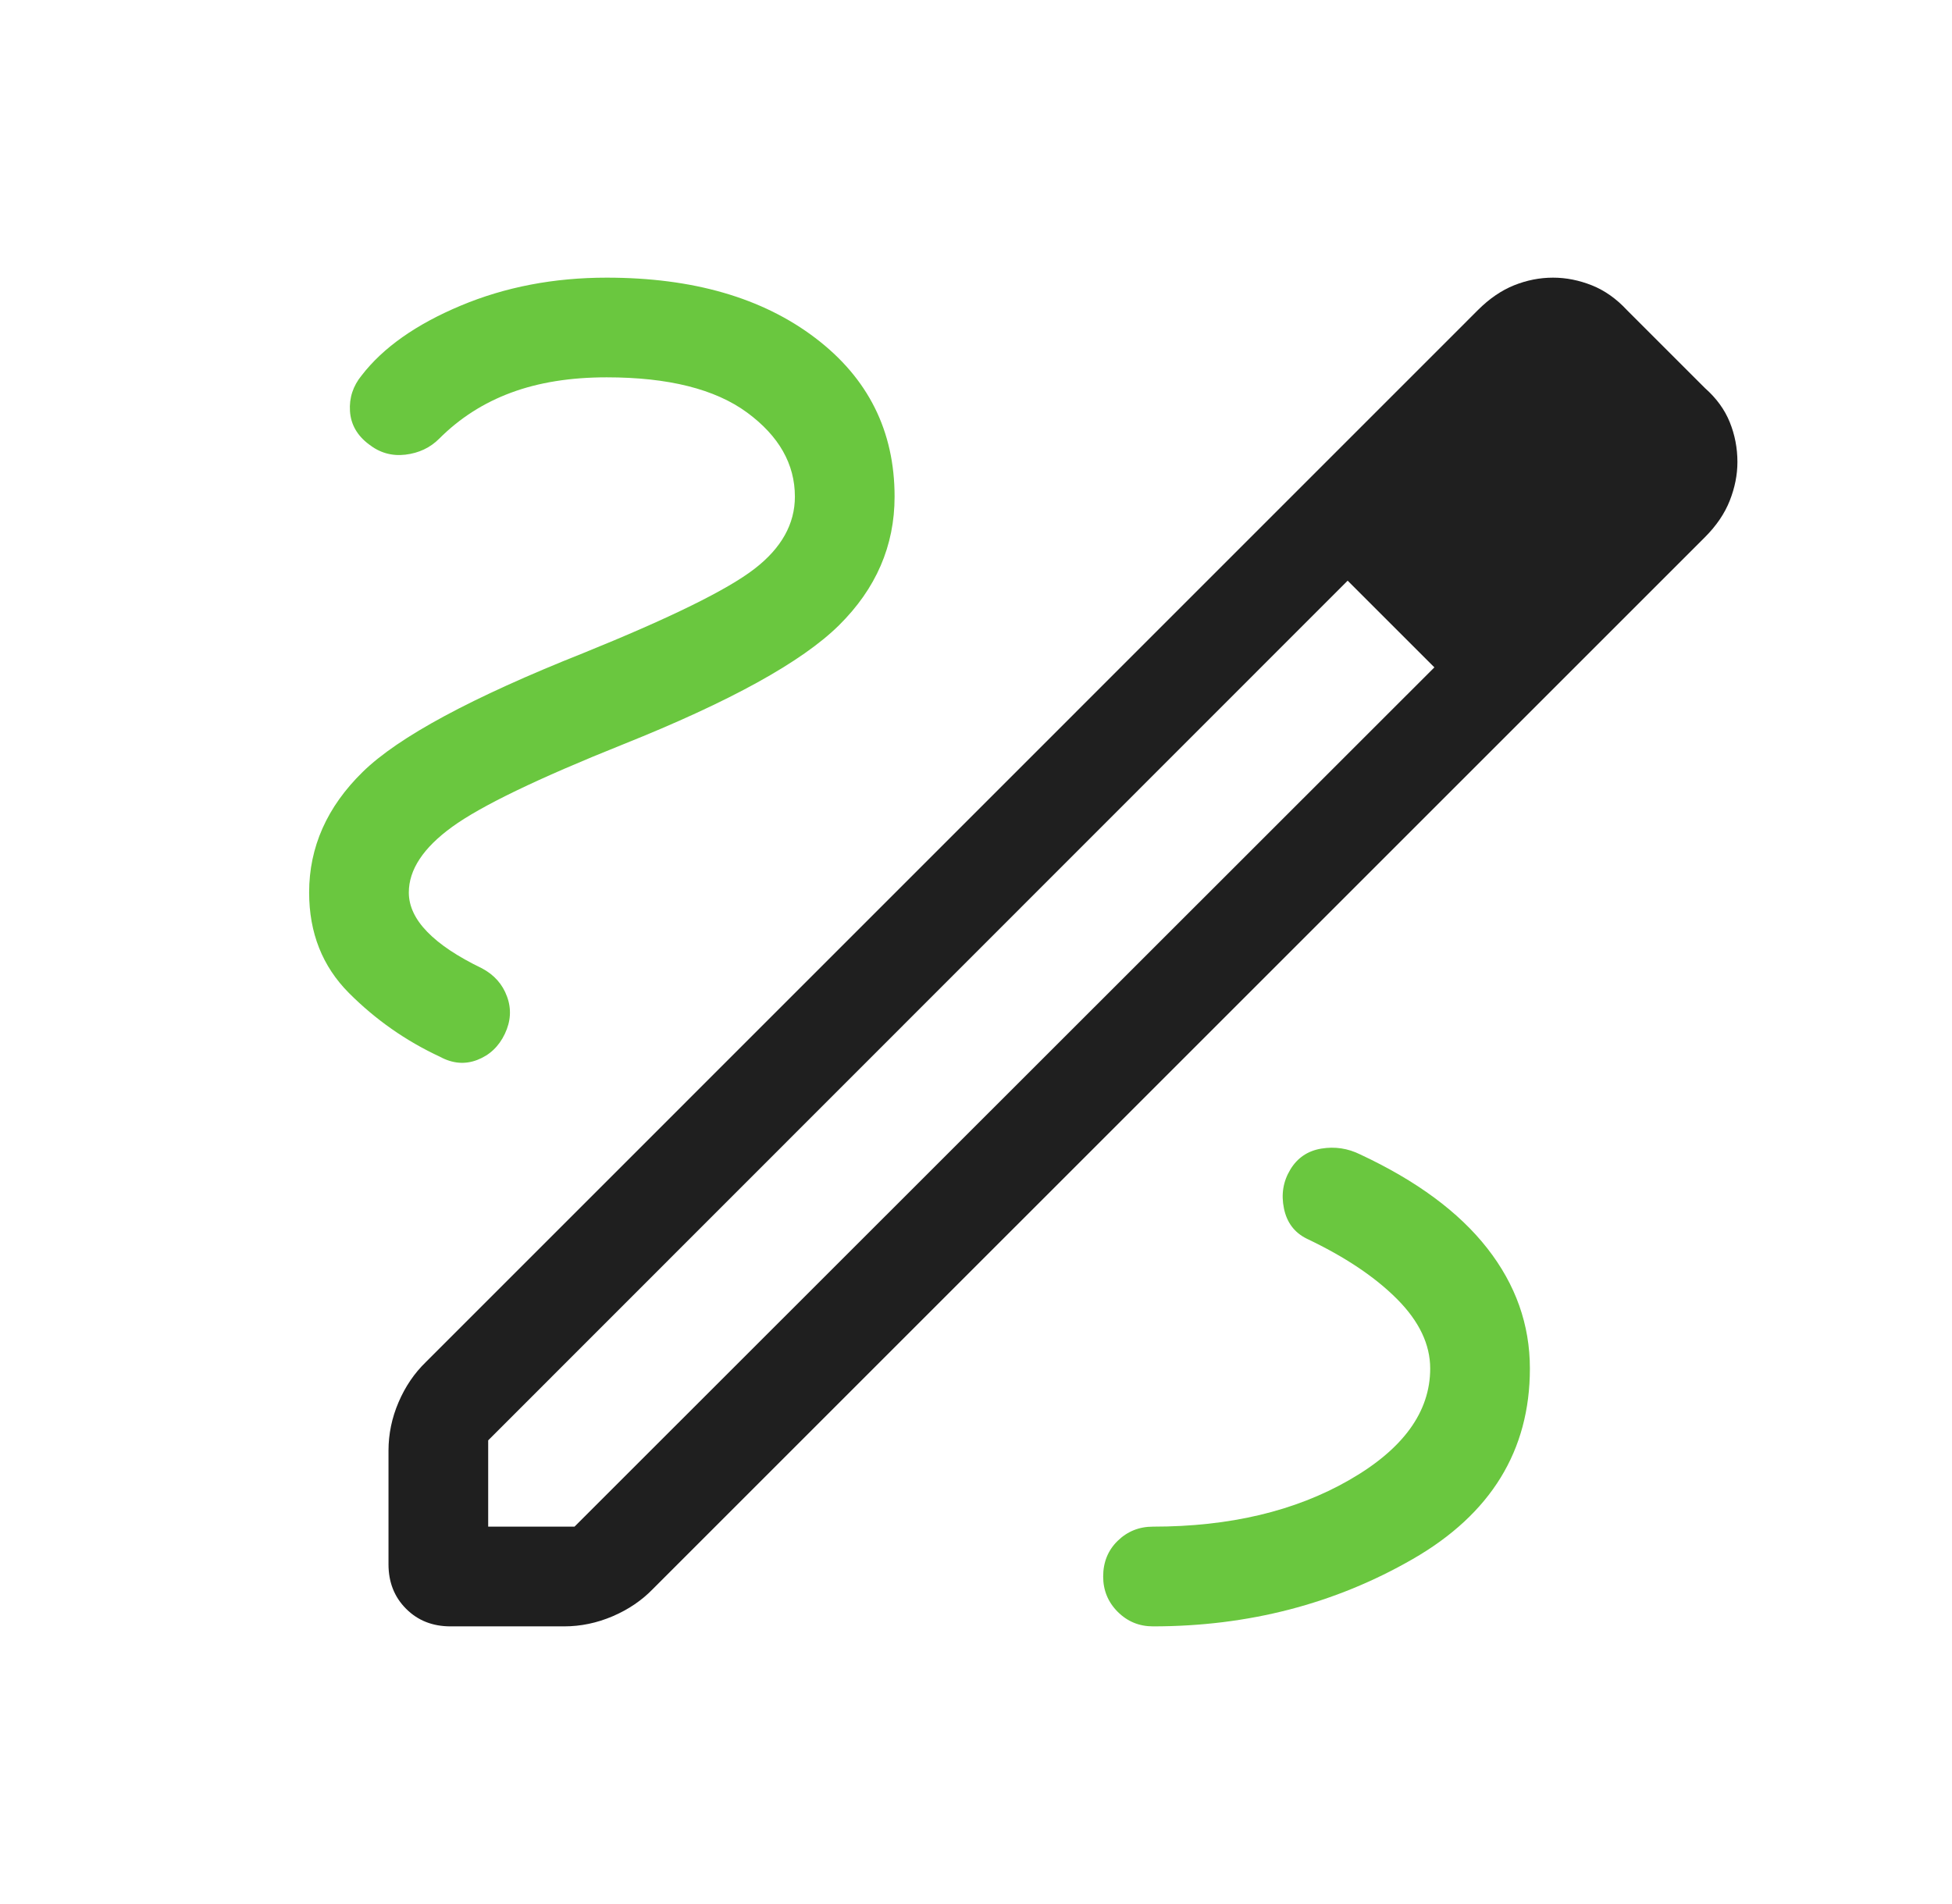
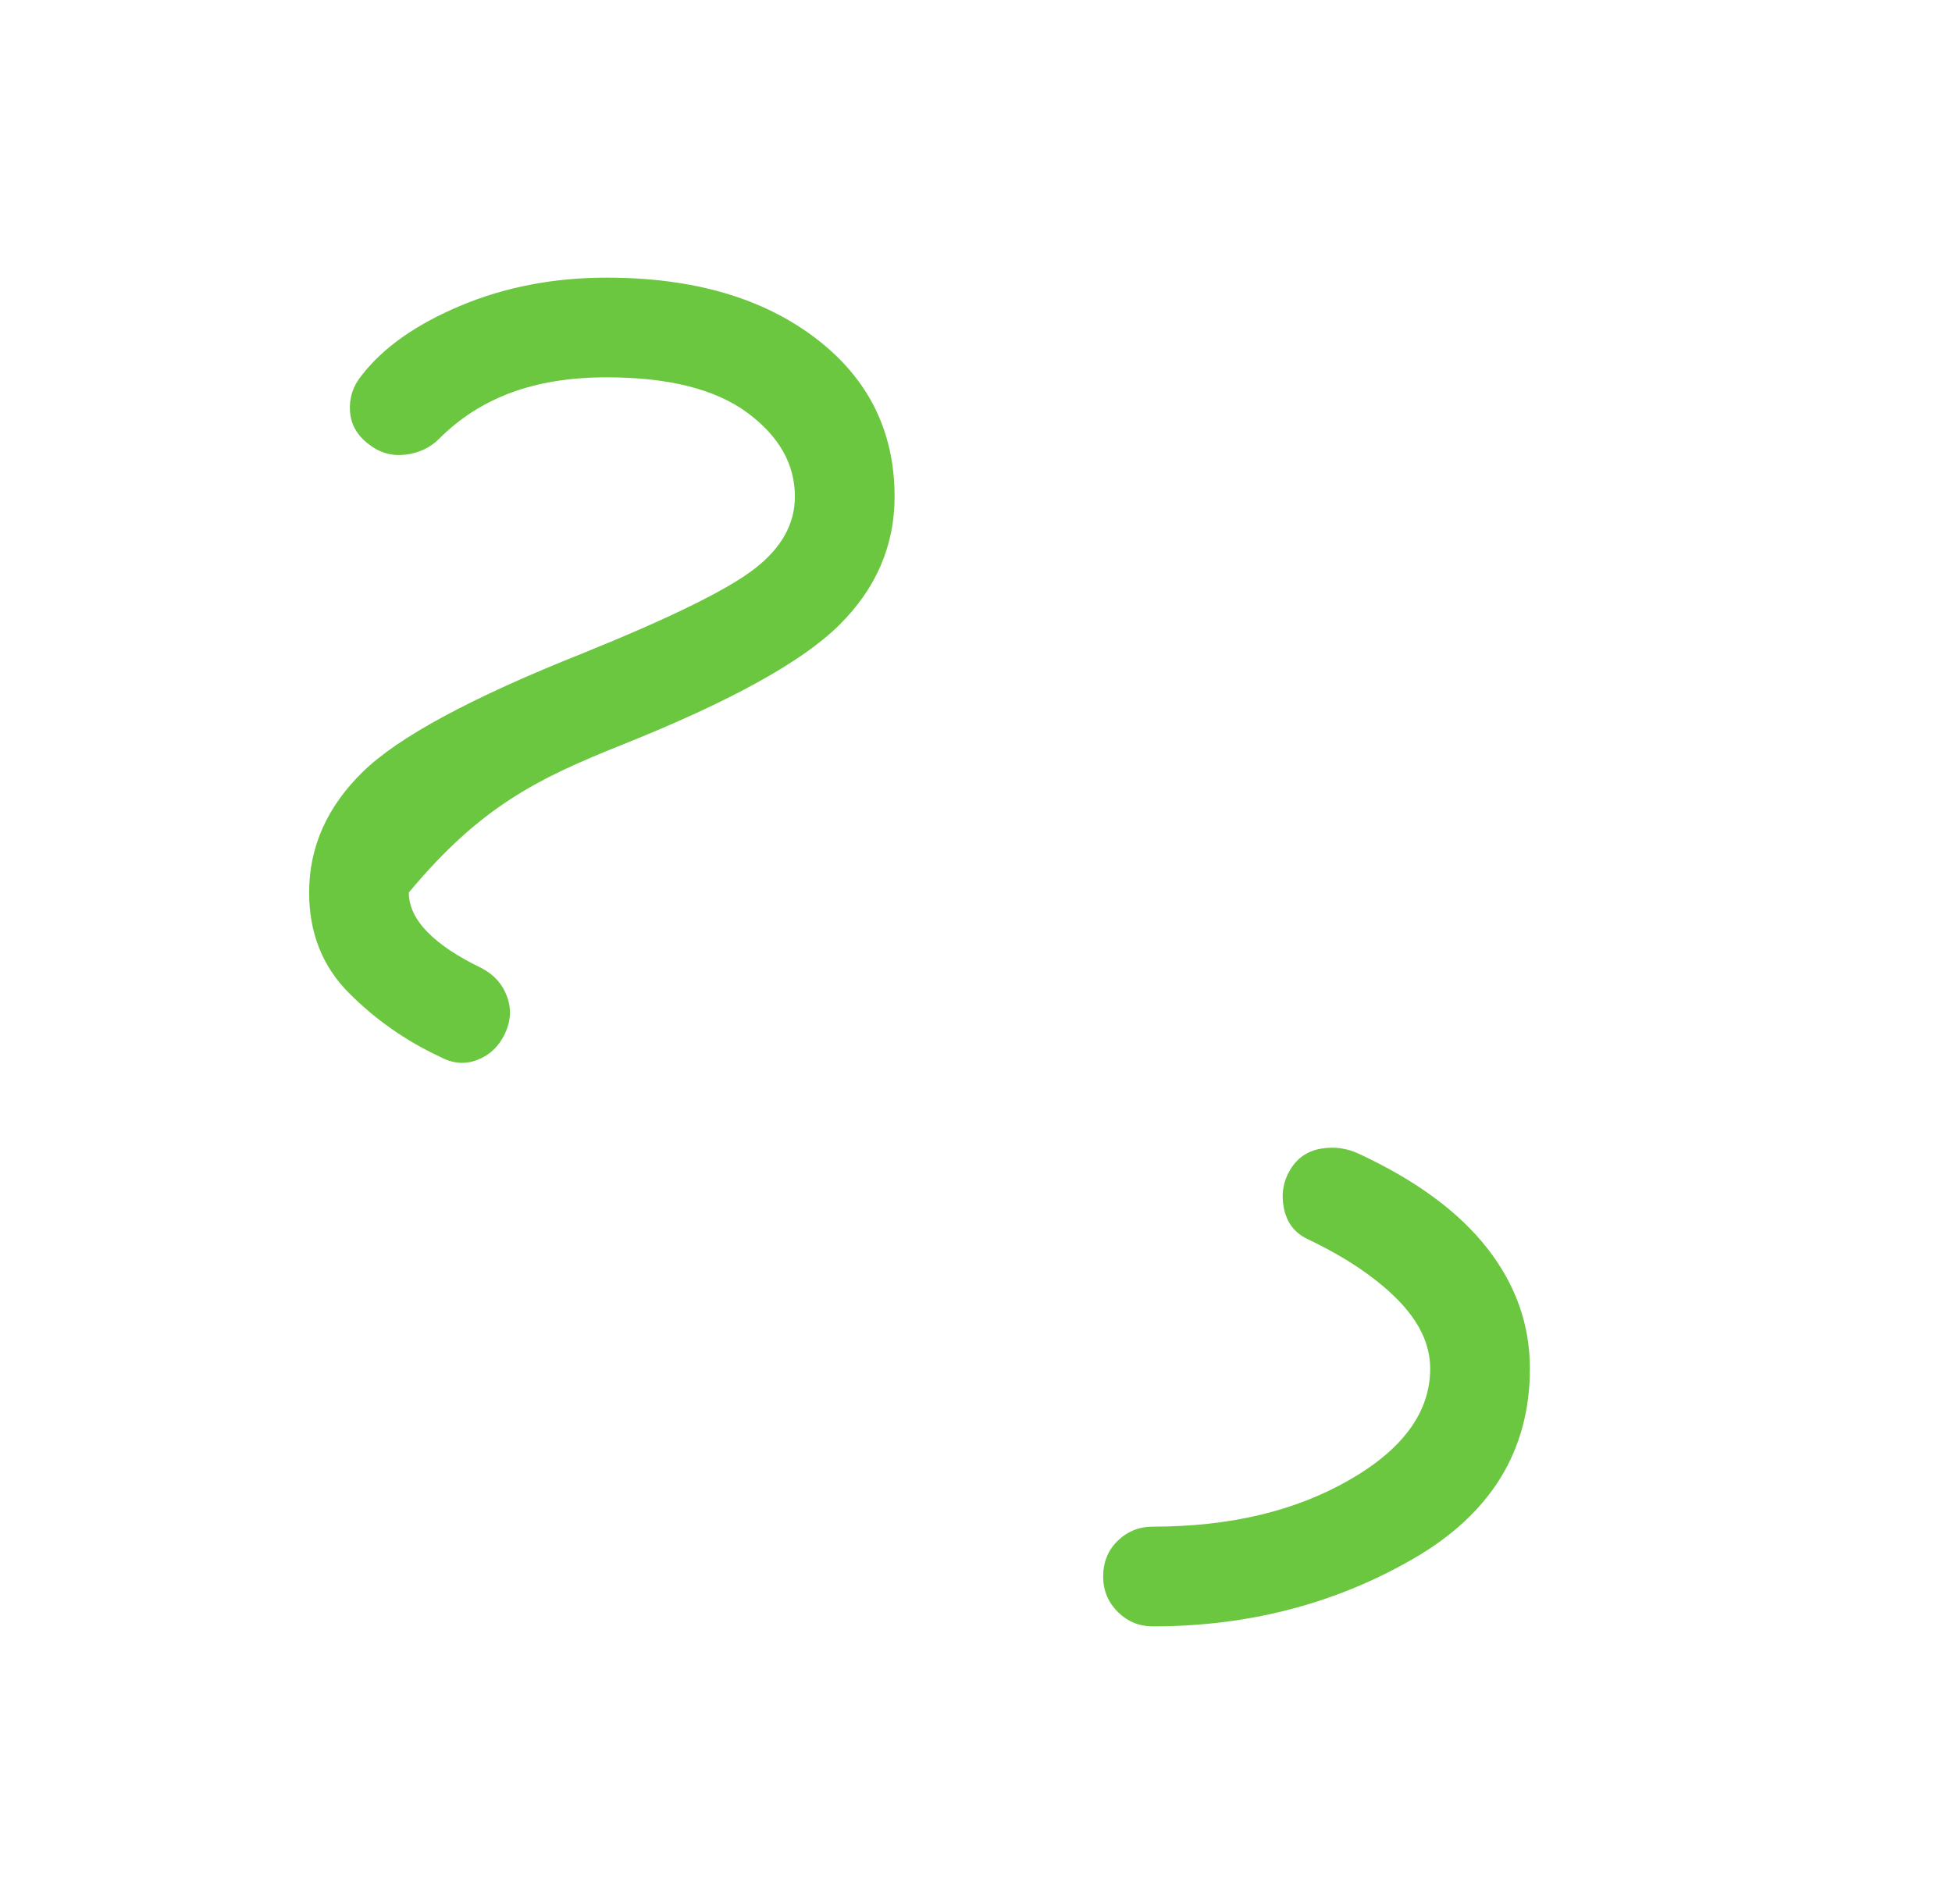
<svg xmlns="http://www.w3.org/2000/svg" width="41" height="40" viewBox="0 0 41 40" fill="none">
-   <path d="M9.463 34.167C9.086 34.167 8.775 34.044 8.529 33.797C8.283 33.551 8.16 33.24 8.16 32.863V30.477C8.16 30.127 8.23 29.788 8.371 29.459C8.512 29.129 8.703 28.849 8.942 28.617L31.041 6.515C31.281 6.275 31.535 6.101 31.801 5.994C32.067 5.887 32.34 5.833 32.62 5.833C32.894 5.833 33.166 5.887 33.435 5.994C33.704 6.101 33.95 6.275 34.173 6.515L35.811 8.153C36.051 8.365 36.225 8.604 36.332 8.869C36.439 9.134 36.493 9.413 36.493 9.706C36.493 9.975 36.439 10.245 36.332 10.517C36.225 10.789 36.051 11.045 35.811 11.285L13.71 33.385C13.478 33.624 13.197 33.814 12.868 33.955C12.538 34.096 12.199 34.167 11.85 34.167H9.463ZM10.254 32.072H12.067L30.128 14.02L29.229 13.097L28.306 12.199L10.254 30.259V32.072ZM29.229 13.097L28.306 12.199L30.128 14.02L29.229 13.097Z" fill="#1F1F1F" />
-   <path d="M24.218 34.167C26.219 34.167 28.039 33.695 29.677 32.751C31.315 31.807 32.134 30.474 32.134 28.75C32.134 27.83 31.836 26.988 31.24 26.226C30.644 25.463 29.753 24.805 28.569 24.252C28.31 24.124 28.038 24.083 27.753 24.13C27.468 24.177 27.25 24.324 27.101 24.572C26.952 24.819 26.907 25.09 26.968 25.386C27.028 25.682 27.188 25.894 27.446 26.022C28.247 26.402 28.88 26.825 29.344 27.291C29.808 27.757 30.04 28.244 30.04 28.75C30.04 29.662 29.472 30.444 28.336 31.095C27.2 31.747 25.827 32.072 24.218 32.072C23.927 32.072 23.68 32.171 23.476 32.37C23.273 32.568 23.171 32.818 23.171 33.12C23.171 33.41 23.273 33.657 23.476 33.861C23.68 34.065 23.927 34.167 24.218 34.167ZM16.696 10.434C16.696 11.008 16.413 11.515 15.845 11.952C15.278 12.39 14.079 12.98 12.249 13.721C9.913 14.65 8.37 15.481 7.619 16.216C6.869 16.95 6.493 17.795 6.493 18.75C6.493 19.598 6.772 20.302 7.33 20.862C7.888 21.421 8.524 21.867 9.24 22.2C9.504 22.344 9.766 22.367 10.025 22.267C10.284 22.167 10.477 21.985 10.603 21.721C10.729 21.457 10.745 21.195 10.65 20.937C10.556 20.677 10.38 20.479 10.122 20.342C9.614 20.097 9.231 19.842 8.974 19.576C8.716 19.311 8.587 19.035 8.587 18.75C8.587 18.271 8.89 17.812 9.496 17.372C10.101 16.932 11.299 16.354 13.087 15.638C15.332 14.74 16.844 13.906 17.622 13.136C18.401 12.366 18.79 11.465 18.79 10.434C18.79 9.055 18.235 7.943 17.123 7.099C16.012 6.255 14.552 5.833 12.743 5.833C11.634 5.833 10.612 6.029 9.677 6.421C8.742 6.813 8.048 7.301 7.597 7.886C7.414 8.109 7.333 8.36 7.351 8.639C7.37 8.919 7.503 9.151 7.749 9.335C7.976 9.513 8.231 9.585 8.514 9.552C8.798 9.518 9.035 9.406 9.224 9.217C9.656 8.784 10.161 8.461 10.738 8.248C11.315 8.034 11.983 7.927 12.743 7.927C14.039 7.927 15.021 8.174 15.691 8.666C16.361 9.159 16.696 9.748 16.696 10.434Z" fill="#6AC73F" />
+   <path d="M24.218 34.167C26.219 34.167 28.039 33.695 29.677 32.751C31.315 31.807 32.134 30.474 32.134 28.75C32.134 27.83 31.836 26.988 31.24 26.226C30.644 25.463 29.753 24.805 28.569 24.252C28.31 24.124 28.038 24.083 27.753 24.13C27.468 24.177 27.25 24.324 27.101 24.572C26.952 24.819 26.907 25.09 26.968 25.386C27.028 25.682 27.188 25.894 27.446 26.022C28.247 26.402 28.88 26.825 29.344 27.291C29.808 27.757 30.04 28.244 30.04 28.75C30.04 29.662 29.472 30.444 28.336 31.095C27.2 31.747 25.827 32.072 24.218 32.072C23.927 32.072 23.68 32.171 23.476 32.37C23.273 32.568 23.171 32.818 23.171 33.12C23.171 33.41 23.273 33.657 23.476 33.861C23.68 34.065 23.927 34.167 24.218 34.167ZM16.696 10.434C16.696 11.008 16.413 11.515 15.845 11.952C15.278 12.39 14.079 12.98 12.249 13.721C9.913 14.65 8.37 15.481 7.619 16.216C6.869 16.95 6.493 17.795 6.493 18.75C6.493 19.598 6.772 20.302 7.33 20.862C7.888 21.421 8.524 21.867 9.24 22.2C9.504 22.344 9.766 22.367 10.025 22.267C10.284 22.167 10.477 21.985 10.603 21.721C10.729 21.457 10.745 21.195 10.65 20.937C10.556 20.677 10.38 20.479 10.122 20.342C9.614 20.097 9.231 19.842 8.974 19.576C8.716 19.311 8.587 19.035 8.587 18.75C10.101 16.932 11.299 16.354 13.087 15.638C15.332 14.74 16.844 13.906 17.622 13.136C18.401 12.366 18.79 11.465 18.79 10.434C18.79 9.055 18.235 7.943 17.123 7.099C16.012 6.255 14.552 5.833 12.743 5.833C11.634 5.833 10.612 6.029 9.677 6.421C8.742 6.813 8.048 7.301 7.597 7.886C7.414 8.109 7.333 8.36 7.351 8.639C7.37 8.919 7.503 9.151 7.749 9.335C7.976 9.513 8.231 9.585 8.514 9.552C8.798 9.518 9.035 9.406 9.224 9.217C9.656 8.784 10.161 8.461 10.738 8.248C11.315 8.034 11.983 7.927 12.743 7.927C14.039 7.927 15.021 8.174 15.691 8.666C16.361 9.159 16.696 9.748 16.696 10.434Z" fill="#6AC73F" />
</svg>